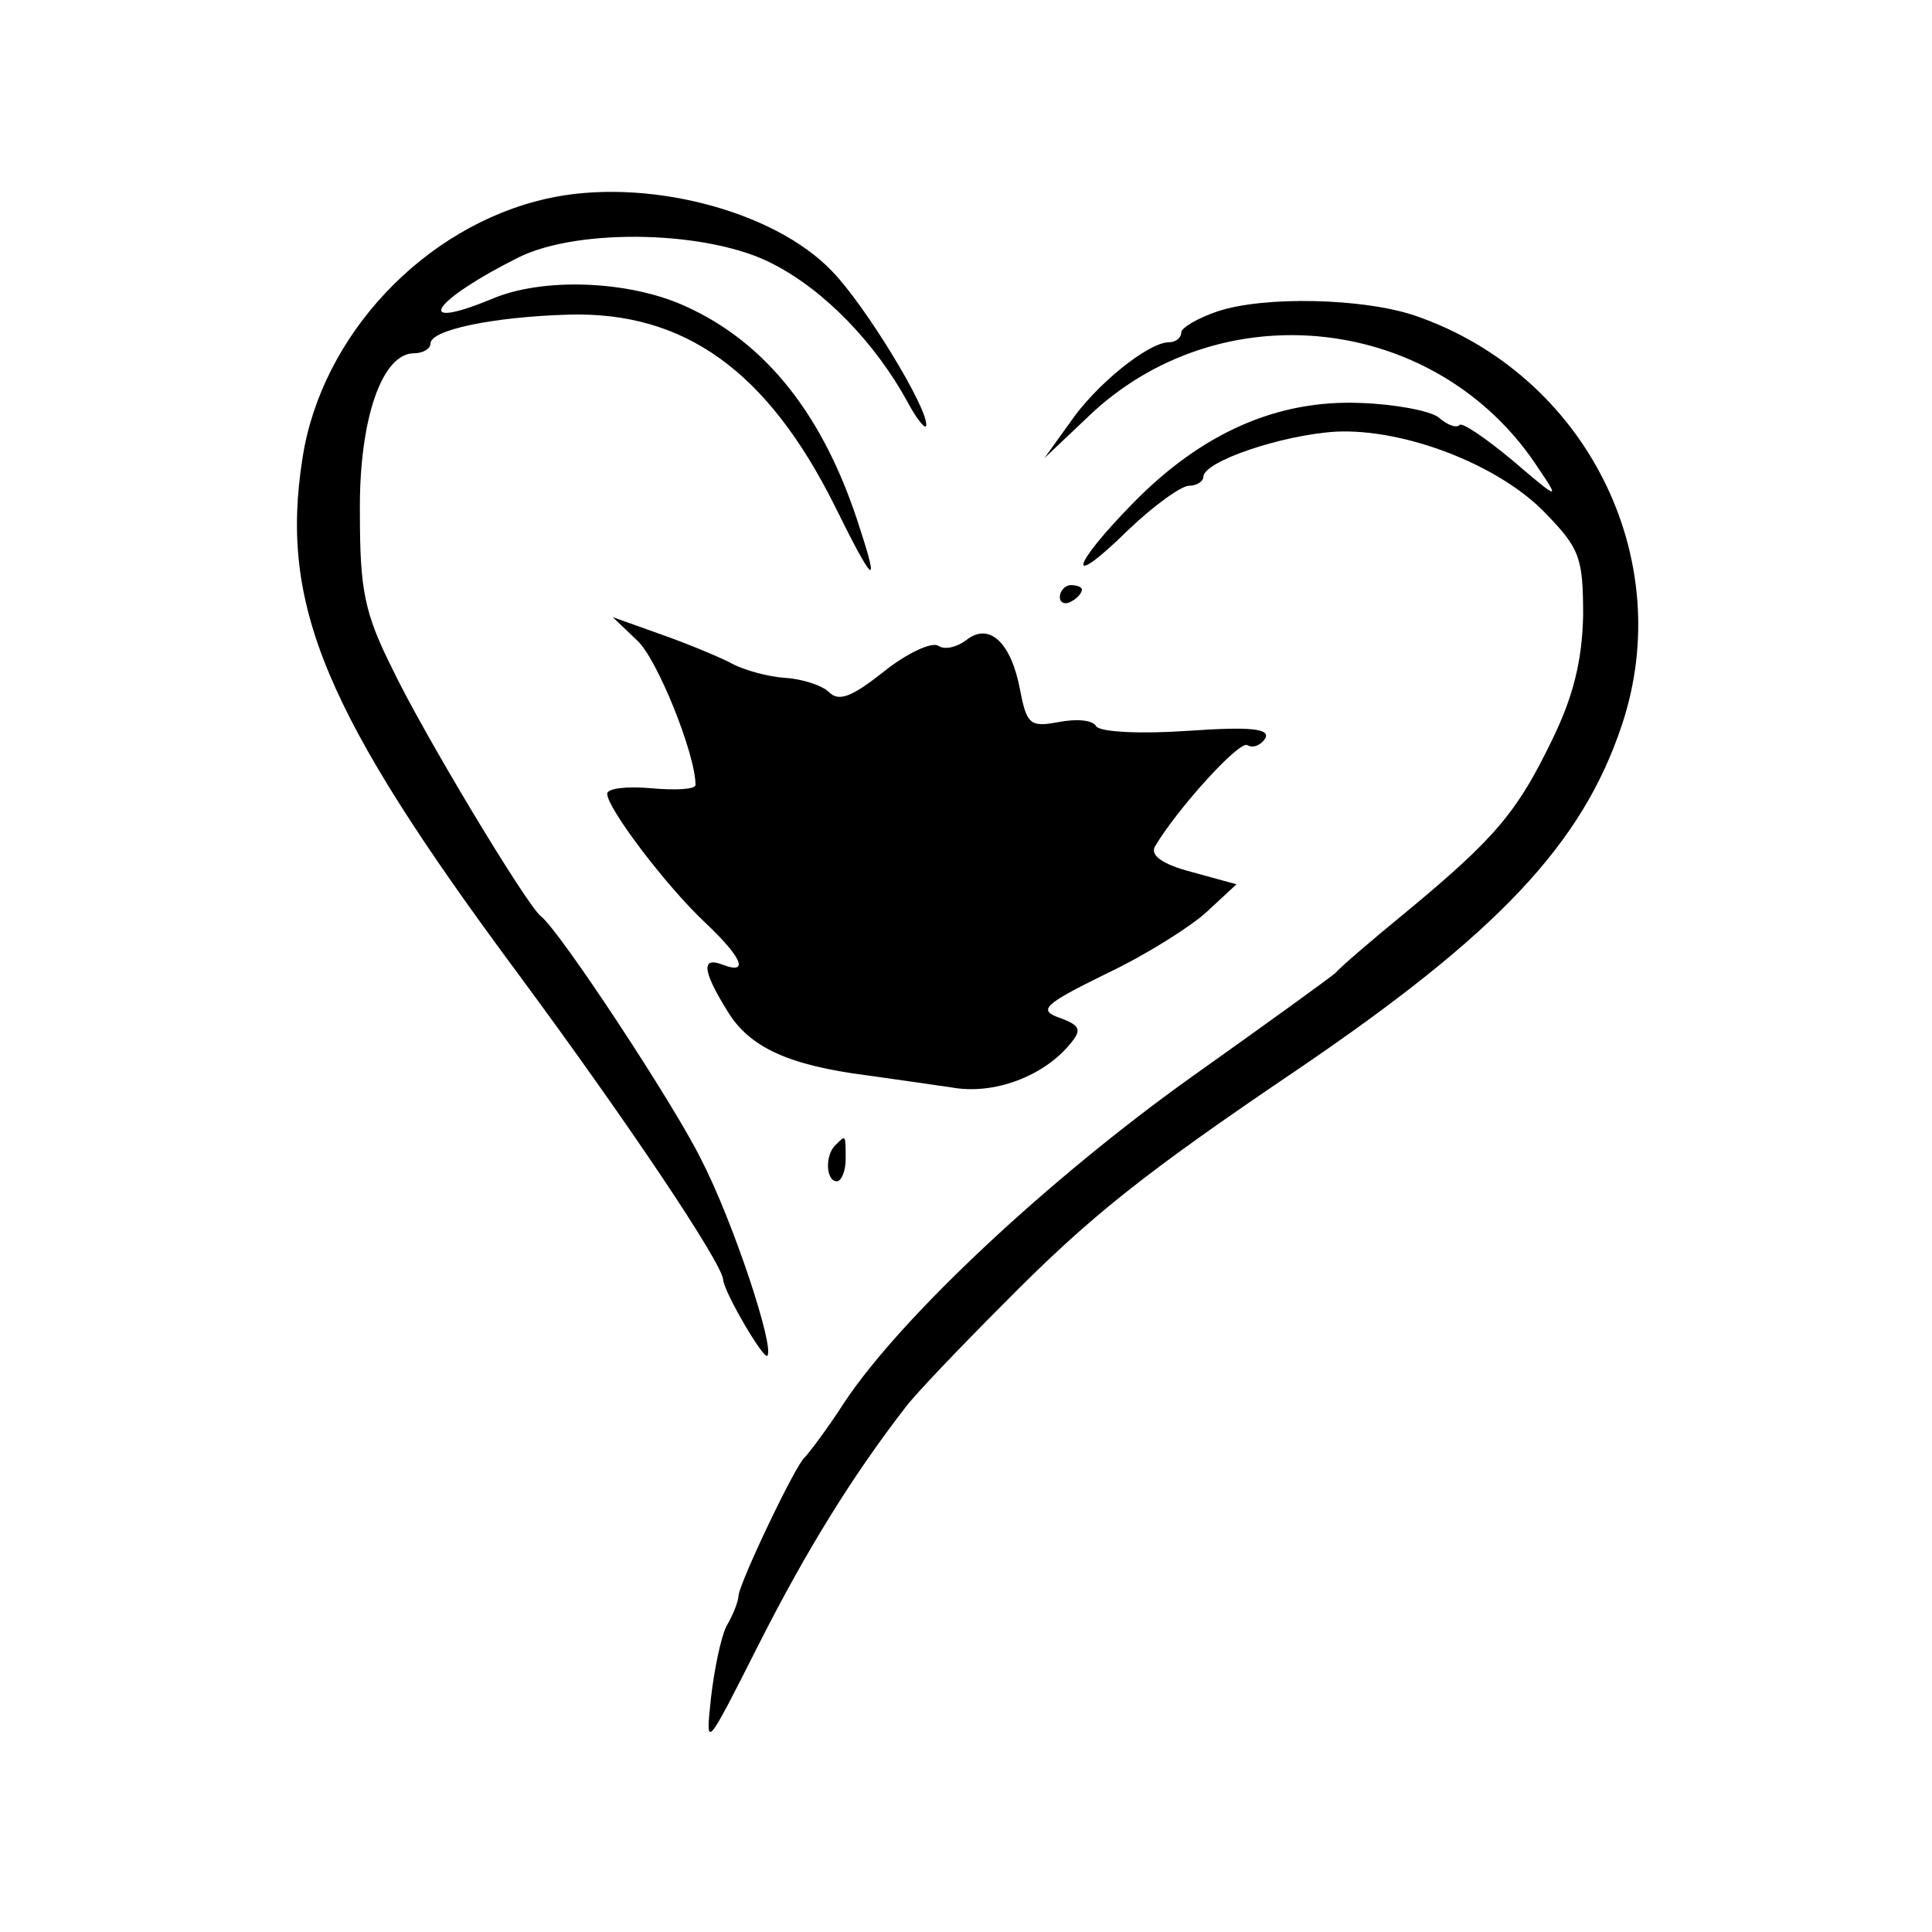
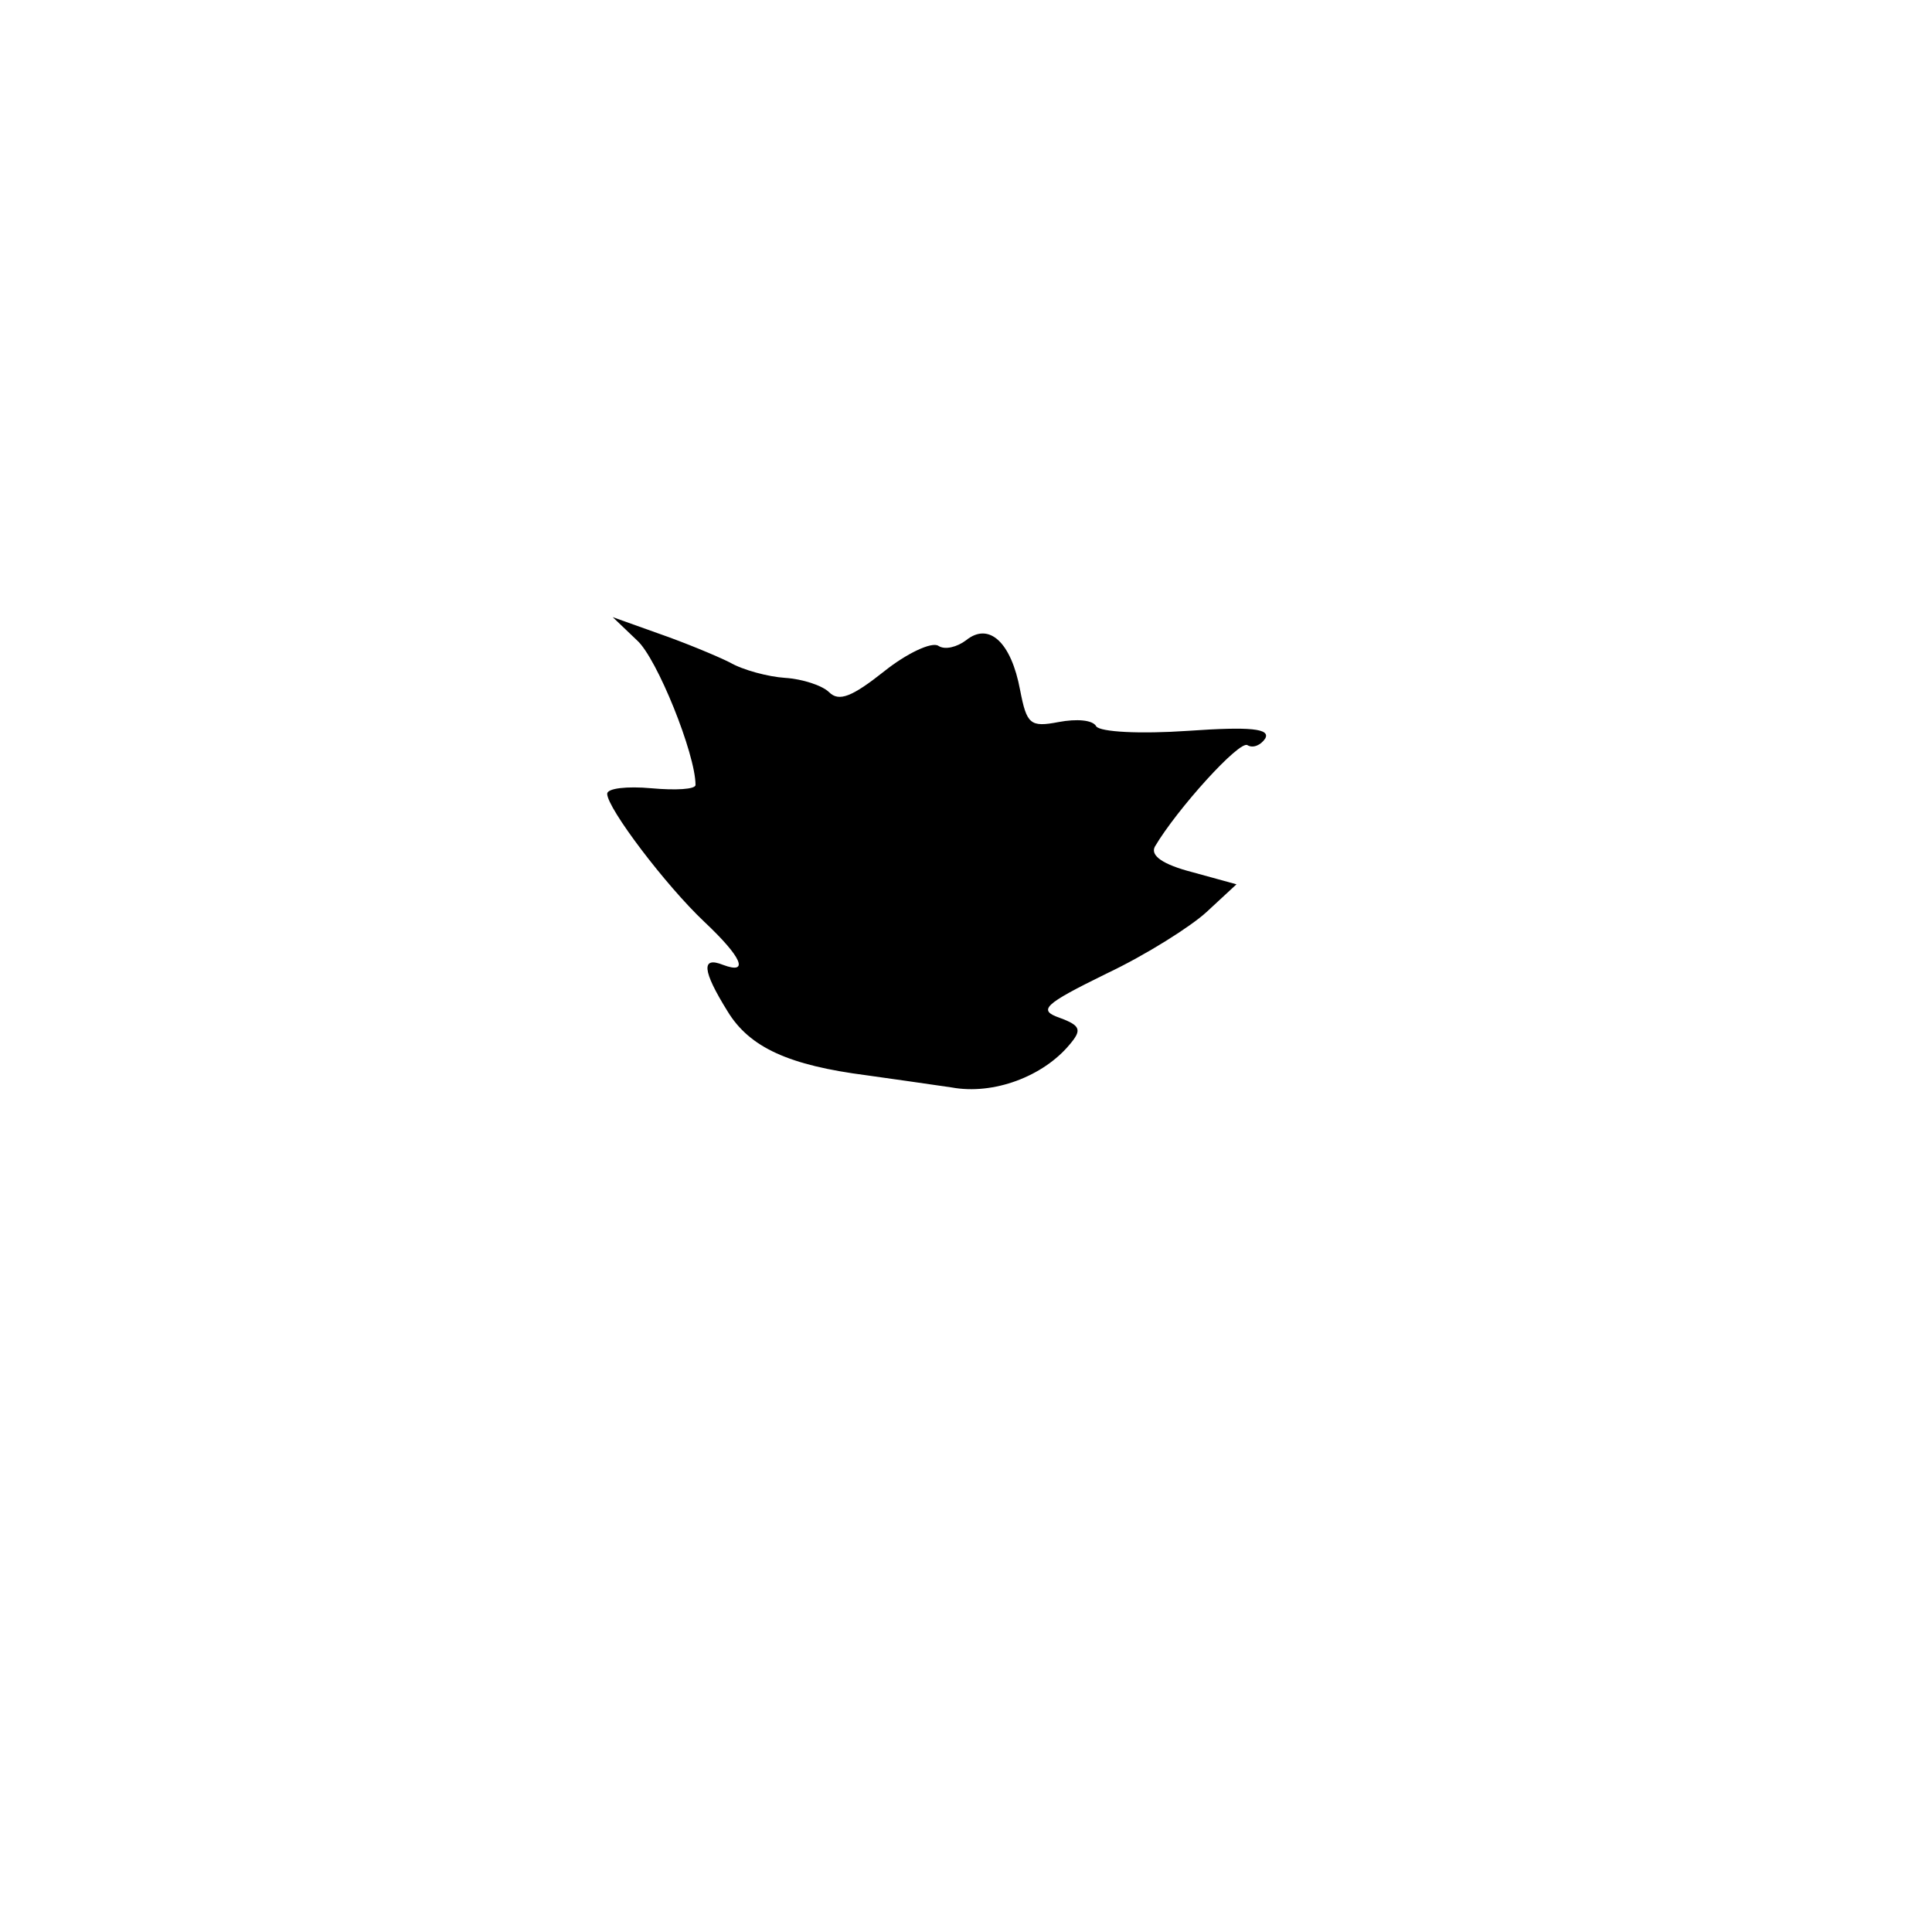
<svg xmlns="http://www.w3.org/2000/svg" version="1.0" width="175pt" height="175pt" viewBox="0 0 175 175" preserveAspectRatio="xMidYMid meet">
  <g transform="translate(0,175) scale(0.1,-0.1)" fill="#000000" stroke="none">
-     <path d="M495 1570 c-111 -25 -204 -124 -221 -235 -21 -133 20 -231 196 -468 99 -134 184 -261 185 -276 1 -12 37 -73 40 -69 7 7 -31 122 -60 178 -24 49 -128 207 -145 220 -13 10 -108 168 -135 225 -25 50 -29 71 -29 140 -1 85 20 145 49 145 8 0 15 4 15 9 0 12 56 24 125 26 105 3 180 -51 241 -173 35 -71 41 -76 23 -21 -32 102 -85 169 -159 202 -51 23 -129 26 -175 6 -73 -30 -53 -1 25 38 55 27 173 24 230 -6 47 -24 93 -72 122 -125 9 -17 17 -26 17 -21 1 16 -55 108 -85 139 -53 56 -171 86 -259 66z" />
-     <path d="M1103 1468 c-18 -6 -33 -15 -33 -19 0 -5 -5 -9 -11 -9 -19 0 -67 -39 -90 -73 l-23 -32 38 36 c120 117 319 95 410 -46 19 -28 18 -28 -24 8 -24 20 -46 35 -48 32 -3 -3 -11 0 -19 7 -8 6 -40 12 -71 13 -75 3 -143 -27 -205 -90 -58 -59 -62 -81 -5 -25 23 22 48 40 55 40 7 0 13 4 13 8 0 14 71 38 120 41 62 3 148 -30 190 -74 31 -32 34 -40 34 -93 -1 -41 -9 -73 -28 -112 -31 -64 -50 -88 -131 -155 -33 -27 -62 -52 -65 -56 -3 -3 -61 -45 -130 -94 -129 -92 -263 -217 -315 -295 -16 -25 -33 -47 -36 -50 -8 -6 -58 -111 -60 -125 0 -5 -5 -18 -11 -28 -5 -10 -11 -39 -14 -65 -5 -47 -5 -47 43 48 43 85 85 153 133 215 8 11 49 54 90 95 77 78 126 117 265 211 181 123 258 204 294 312 51 152 -33 318 -187 371 -47 16 -137 18 -179 4z" />
-     <path d="M960 1209 c0 -5 5 -7 10 -4 6 3 10 8 10 11 0 2 -4 4 -10 4 -5 0 -10 -5 -10 -11z" />
    <path d="M577 1170 c18 -16 53 -103 53 -131 0 -4 -18 -5 -40 -3 -22 2 -40 0 -40 -5 0 -13 53 -83 88 -116 34 -32 41 -48 17 -39 -20 8 -19 -5 4 -42 20 -33 56 -49 126 -58 22 -3 56 -8 77 -11 38 -7 83 10 107 39 11 13 10 17 -9 24 -20 7 -15 12 42 40 36 17 77 43 91 56 l27 25 -40 11 c-27 7 -38 15 -34 23 20 34 77 97 84 92 5 -3 12 0 16 6 5 9 -13 11 -70 7 -44 -3 -79 -1 -83 4 -3 6 -18 7 -34 4 -26 -5 -29 -2 -35 29 -8 43 -28 62 -49 45 -8 -6 -19 -9 -25 -5 -6 4 -29 -7 -49 -23 -29 -23 -41 -28 -50 -19 -6 6 -24 12 -40 13 -15 1 -38 7 -50 14 -12 6 -41 18 -64 26 l-42 15 22 -21z" />
-     <path d="M757 713 c-10 -9 -9 -33 1 -33 4 0 8 9 8 20 0 23 0 22 -9 13z" />
  </g>
</svg>